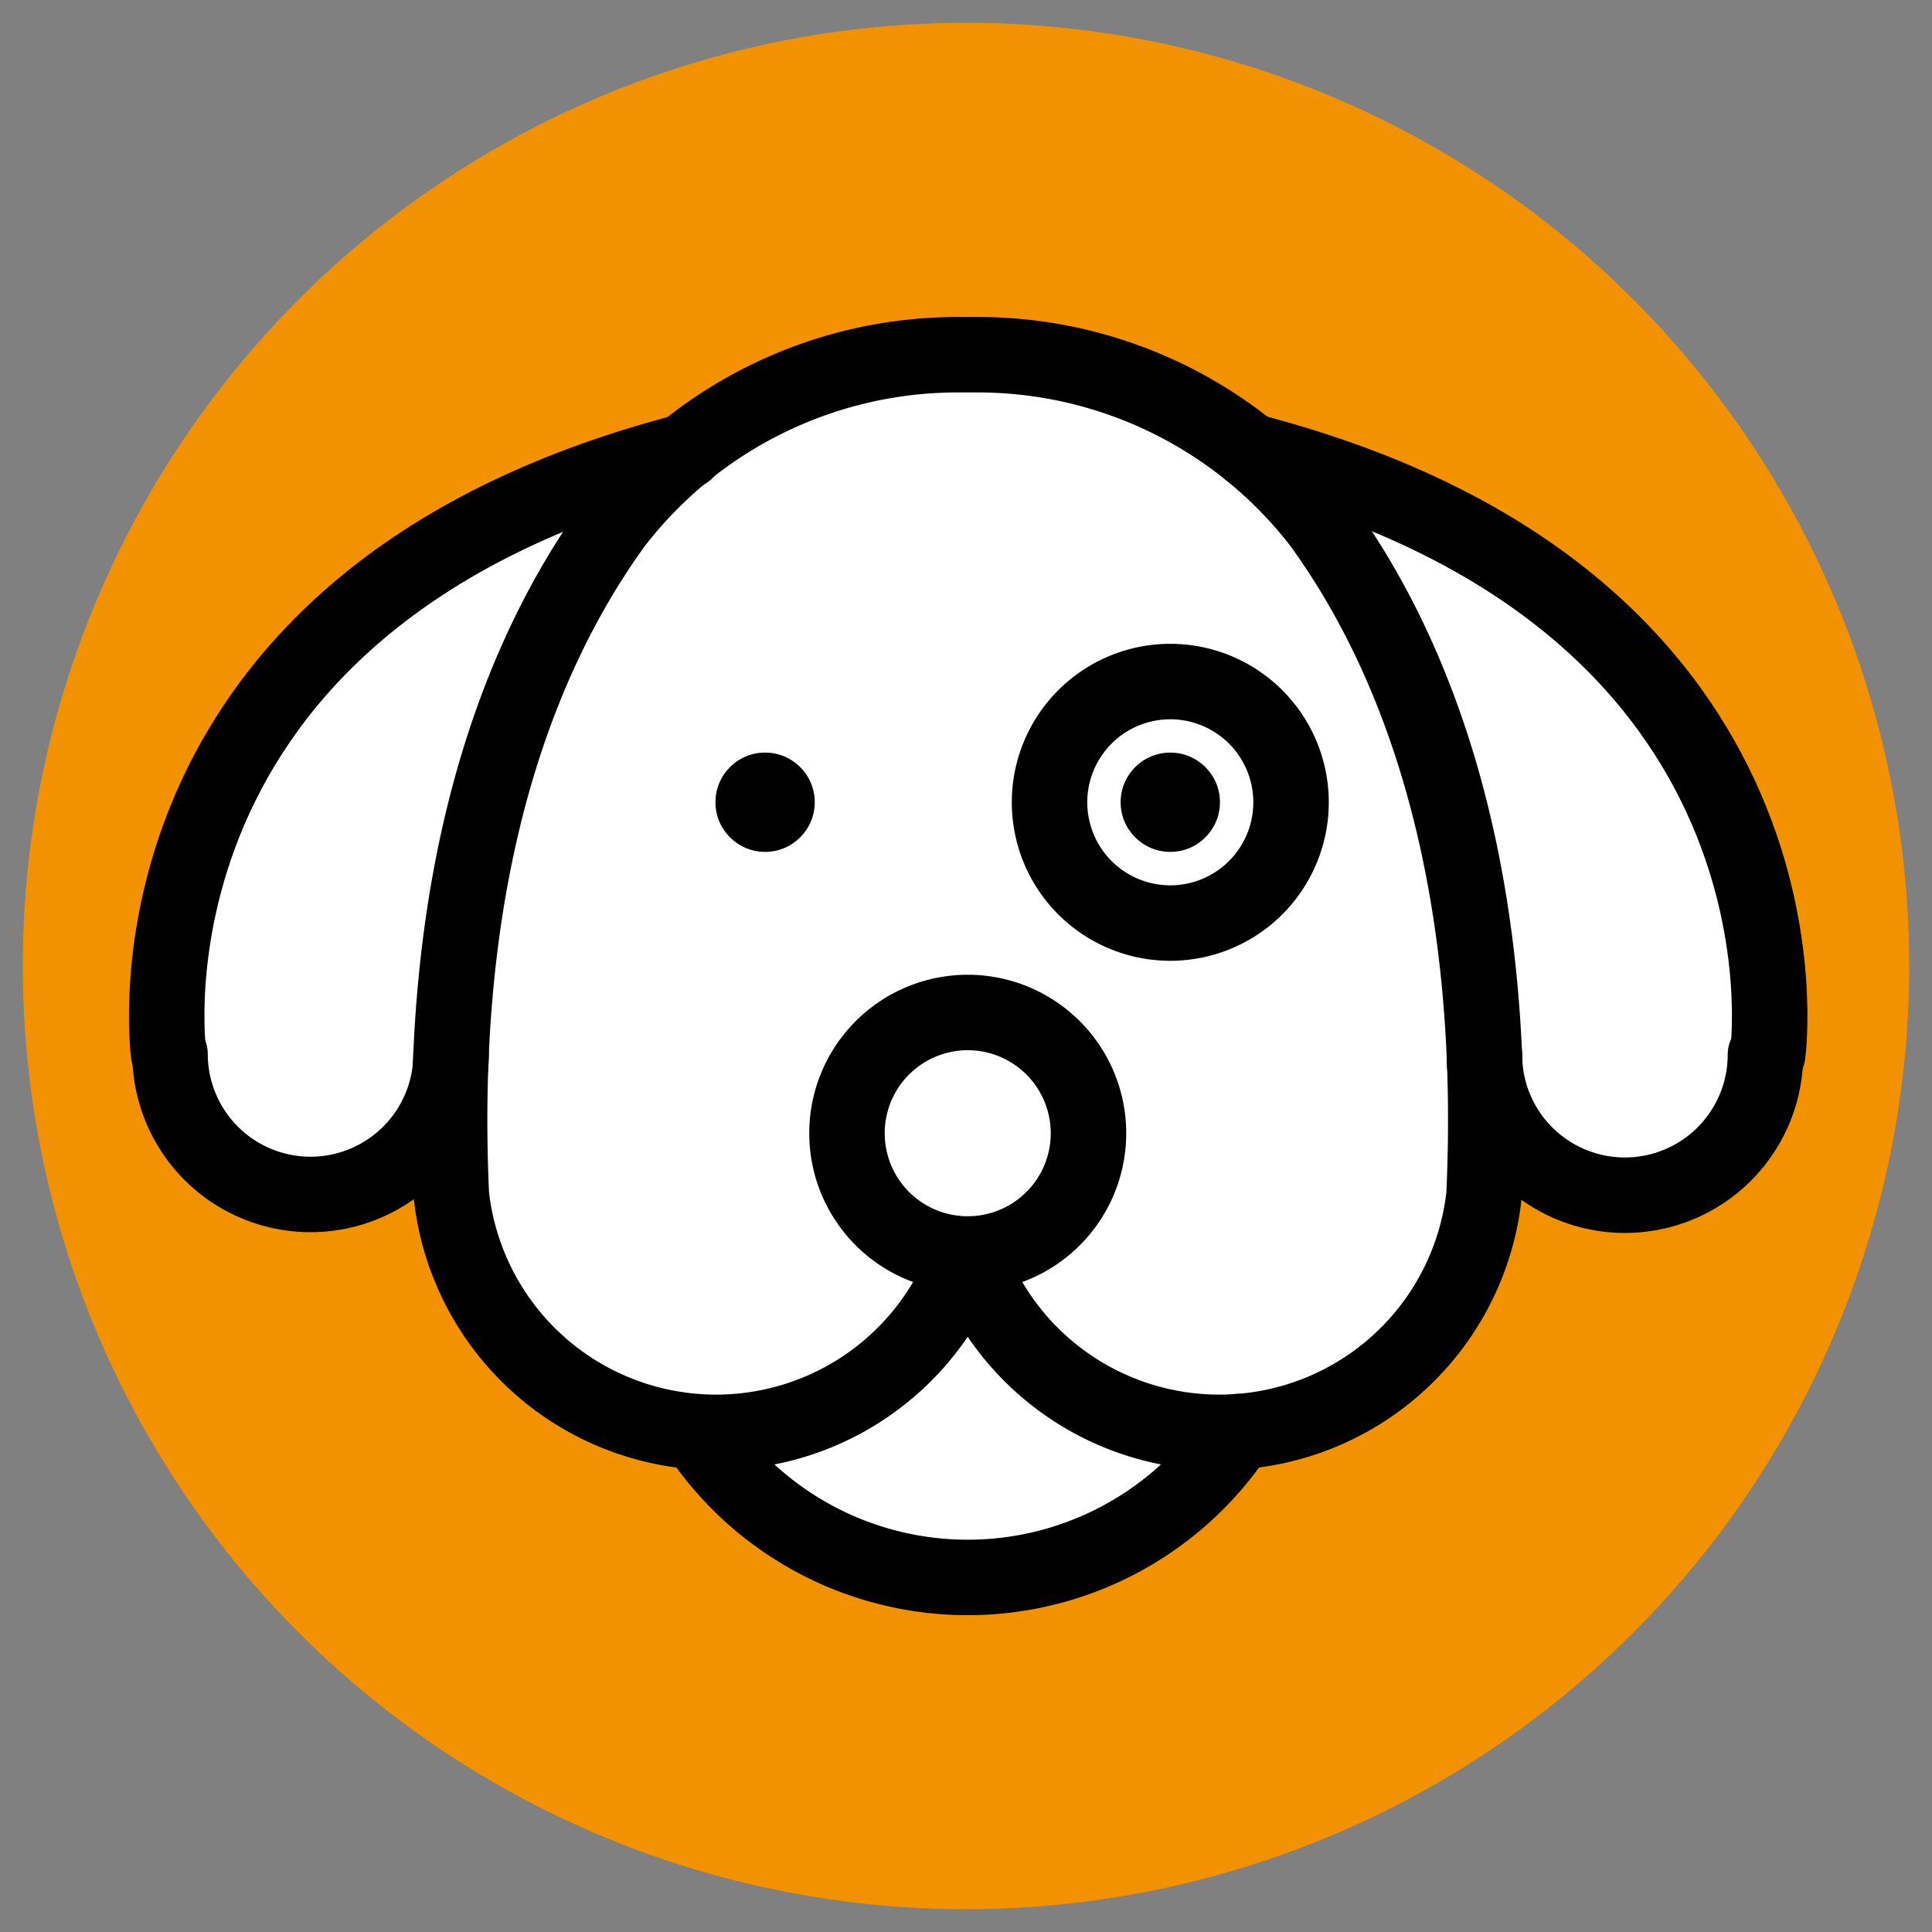
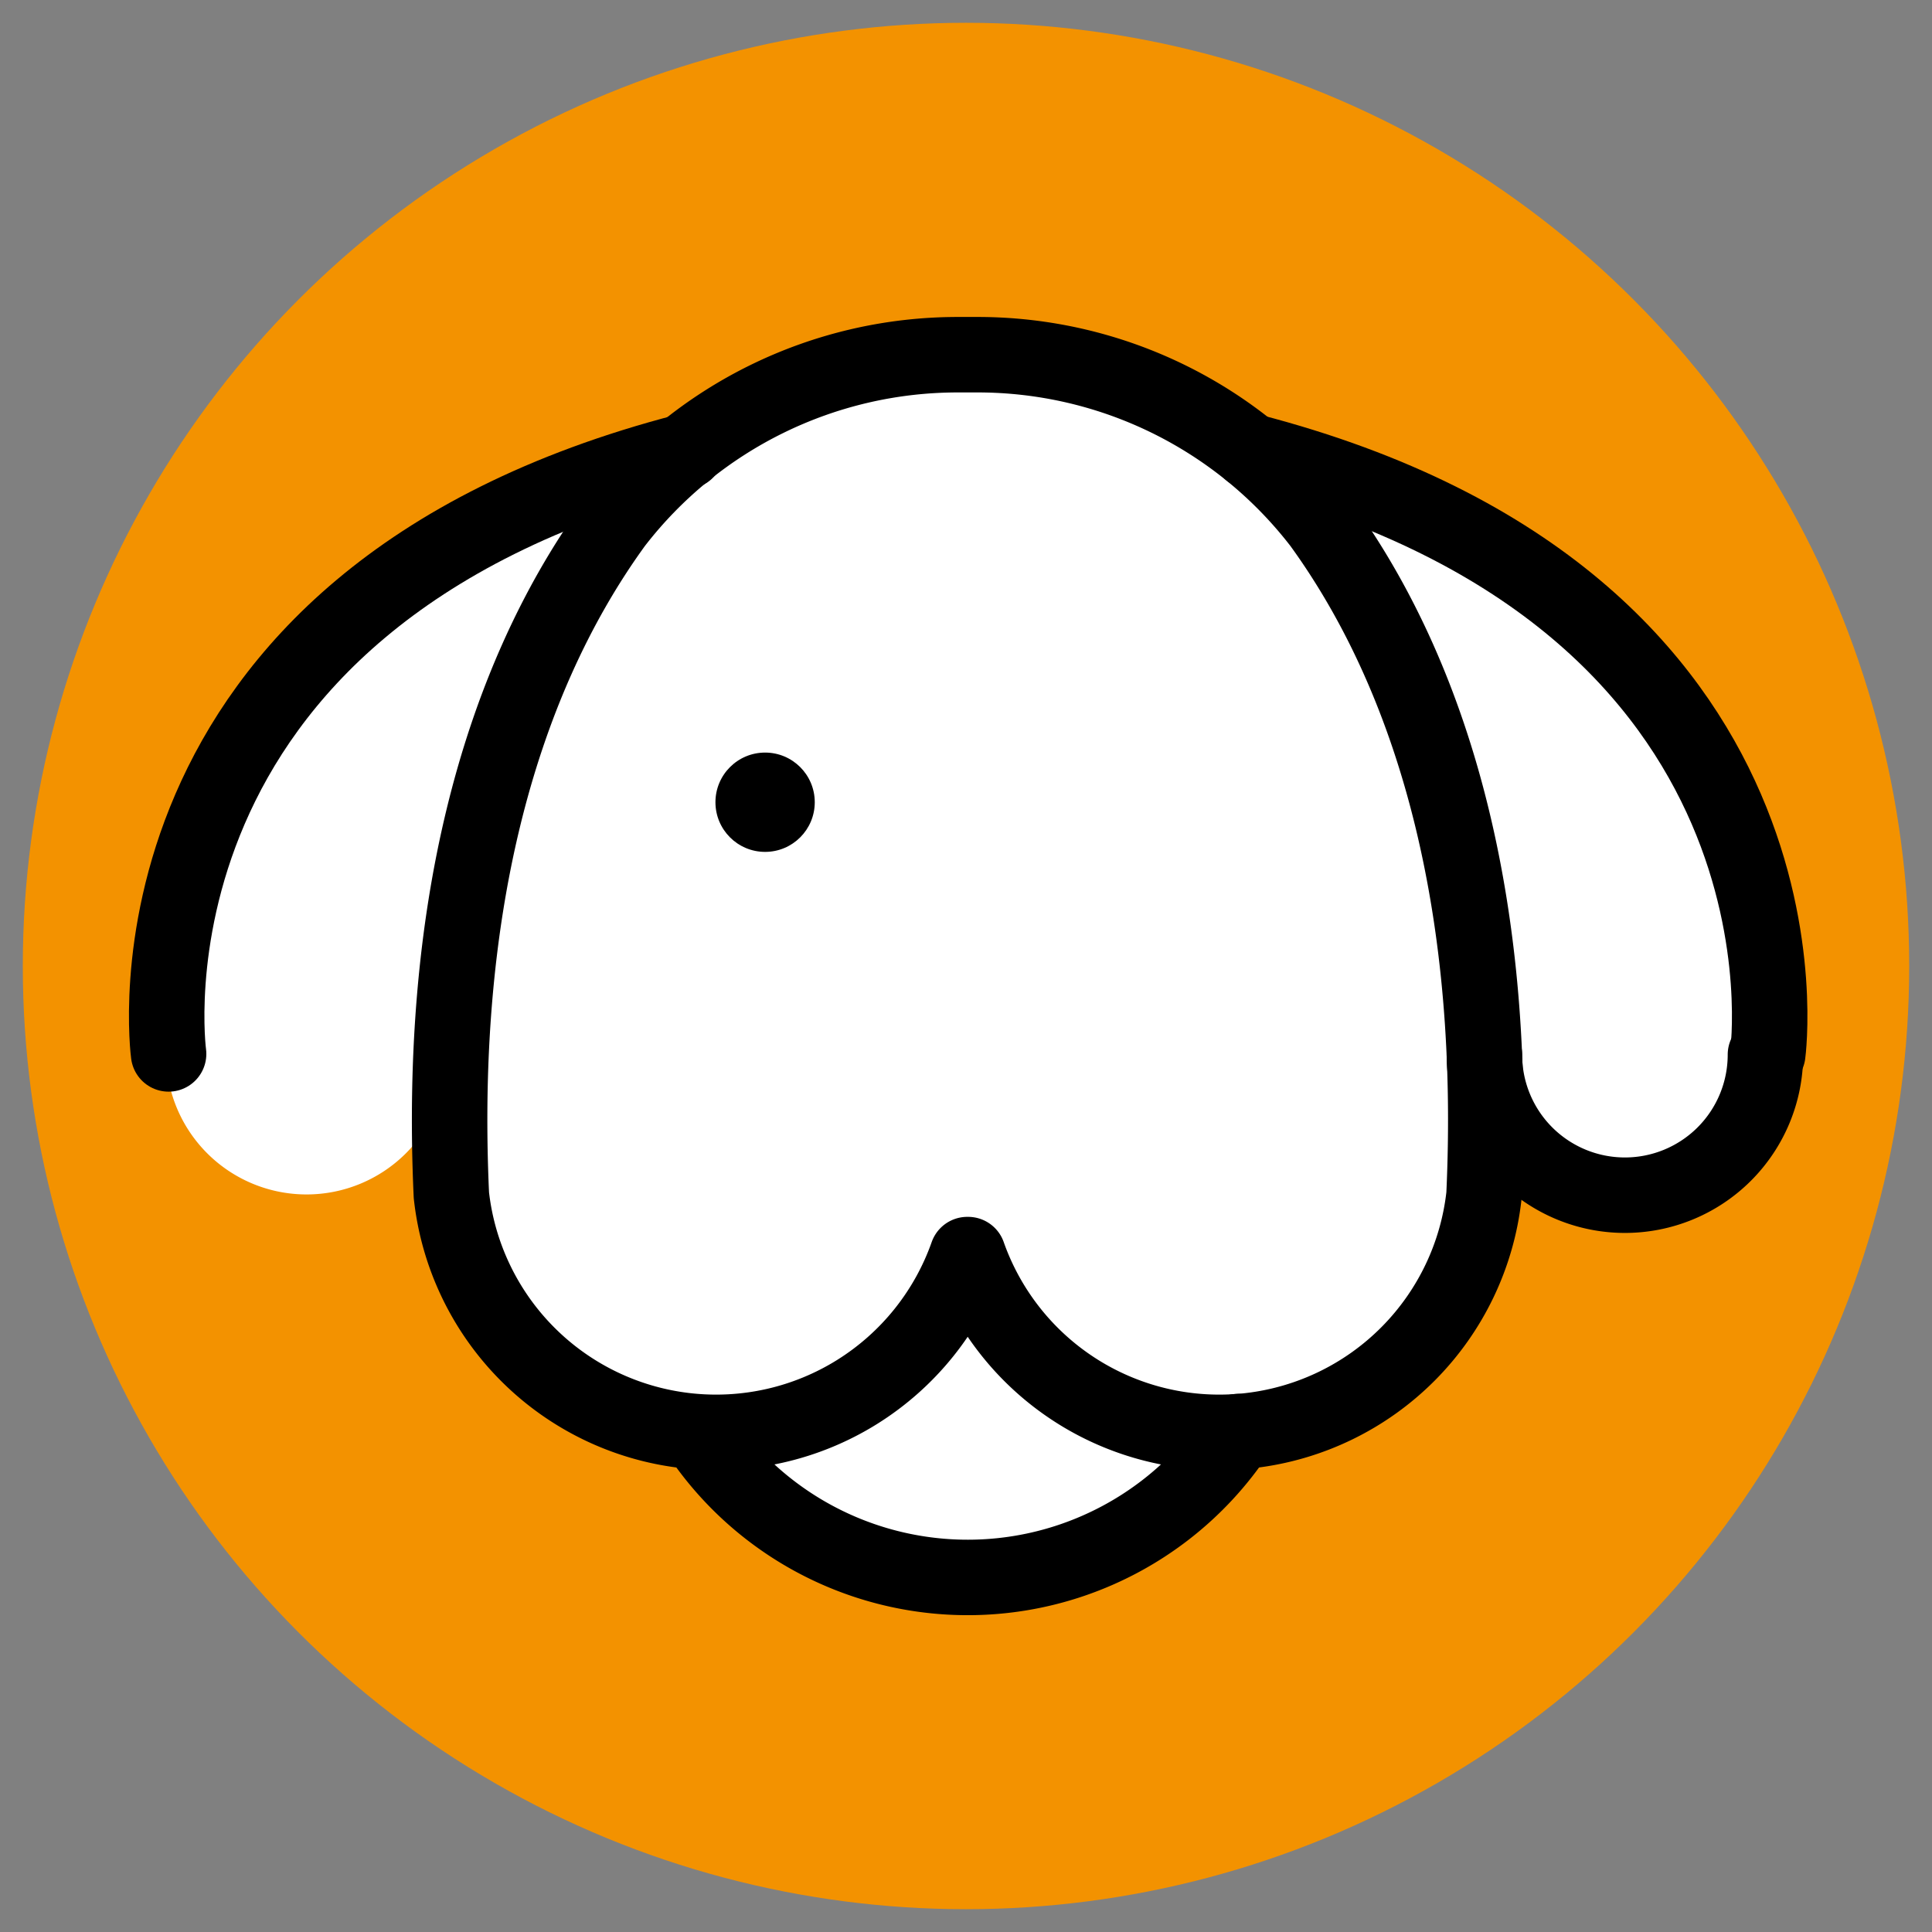
<svg xmlns="http://www.w3.org/2000/svg" id="Layer_1" data-name="Layer 1" viewBox="0 0 256 256">
  <rect x="0" y="0" width="256" height="256" fill="#808080" stroke="none" />
  <defs>
    <style>.cls-1{fill:#f39200;}.cls-2{fill:#fff;}.cls-3{fill:none;stroke:#000;stroke-linecap:round;stroke-linejoin:round;stroke-width:10px;}</style>
  </defs>
  <circle class="cls-1" cx="128" cy="128" r="124.98" />
  <path class="cls-2" d="M165.09,59.79l0,.05A57.15,57.15,0,0,0,128.94,47c-.41,0-.82,0-1.23,0h-.11c-.41,0-.82,0-1.23,0A57.22,57.22,0,0,0,90.18,59.83c-76.6,20-68.42,79.82-68.42,79.82H22a18.62,18.62,0,0,0,37.24,0h0q-.41,9.06,0,18.71A35.31,35.31,0,0,0,91.9,189.69v.1a42.85,42.85,0,0,0,71.57-.1h-.08a35.32,35.32,0,0,0,32.69-31.33q.43-9.59,0-18.61h0a18.62,18.62,0,0,0,37.24,0l.3-.1S241.86,79.71,165.09,59.79Z" />
-   <path class="cls-3" d="M22.53,139.65a18.62,18.62,0,0,0,37.24,0" />
  <path class="cls-3" d="M22.34,139.65s-8.2-59.94,68.57-79.86" />
  <path class="cls-3" d="M233.93,139.75a18.62,18.62,0,0,1-37.24,0" />
  <path class="cls-3" d="M128.17,166.24a35.29,35.29,0,0,1-68.36-7.88c-1.68-36.51,5.76-67.12,21.63-89A57.39,57.39,0,0,1,126.94,47c.41,0,.82,0,1.23,0h.12c.41,0,.81,0,1.23,0A57.37,57.37,0,0,1,175,69.36c15.87,21.88,23.32,52.49,21.64,89a35.29,35.29,0,0,1-68.36,7.88" />
  <path class="cls-3" d="M234.24,139.65s8.19-59.94-68.57-79.86" />
-   <path class="cls-3" d="M128.23,166.16a16,16,0,1,1,16-16,16,16,0,0,1-16,16" />
-   <path class="cls-3" d="M155.07,122.31a16,16,0,1,1,16-16,16,16,0,0,1-16,16" />
  <circle cx="101.38" cy="106.3" r="6.58" />
-   <circle cx="155.07" cy="106.3" r="6.58" />
  <path class="cls-3" d="M164.05,189.69a42.86,42.86,0,0,1-71.58.1" />
</svg>